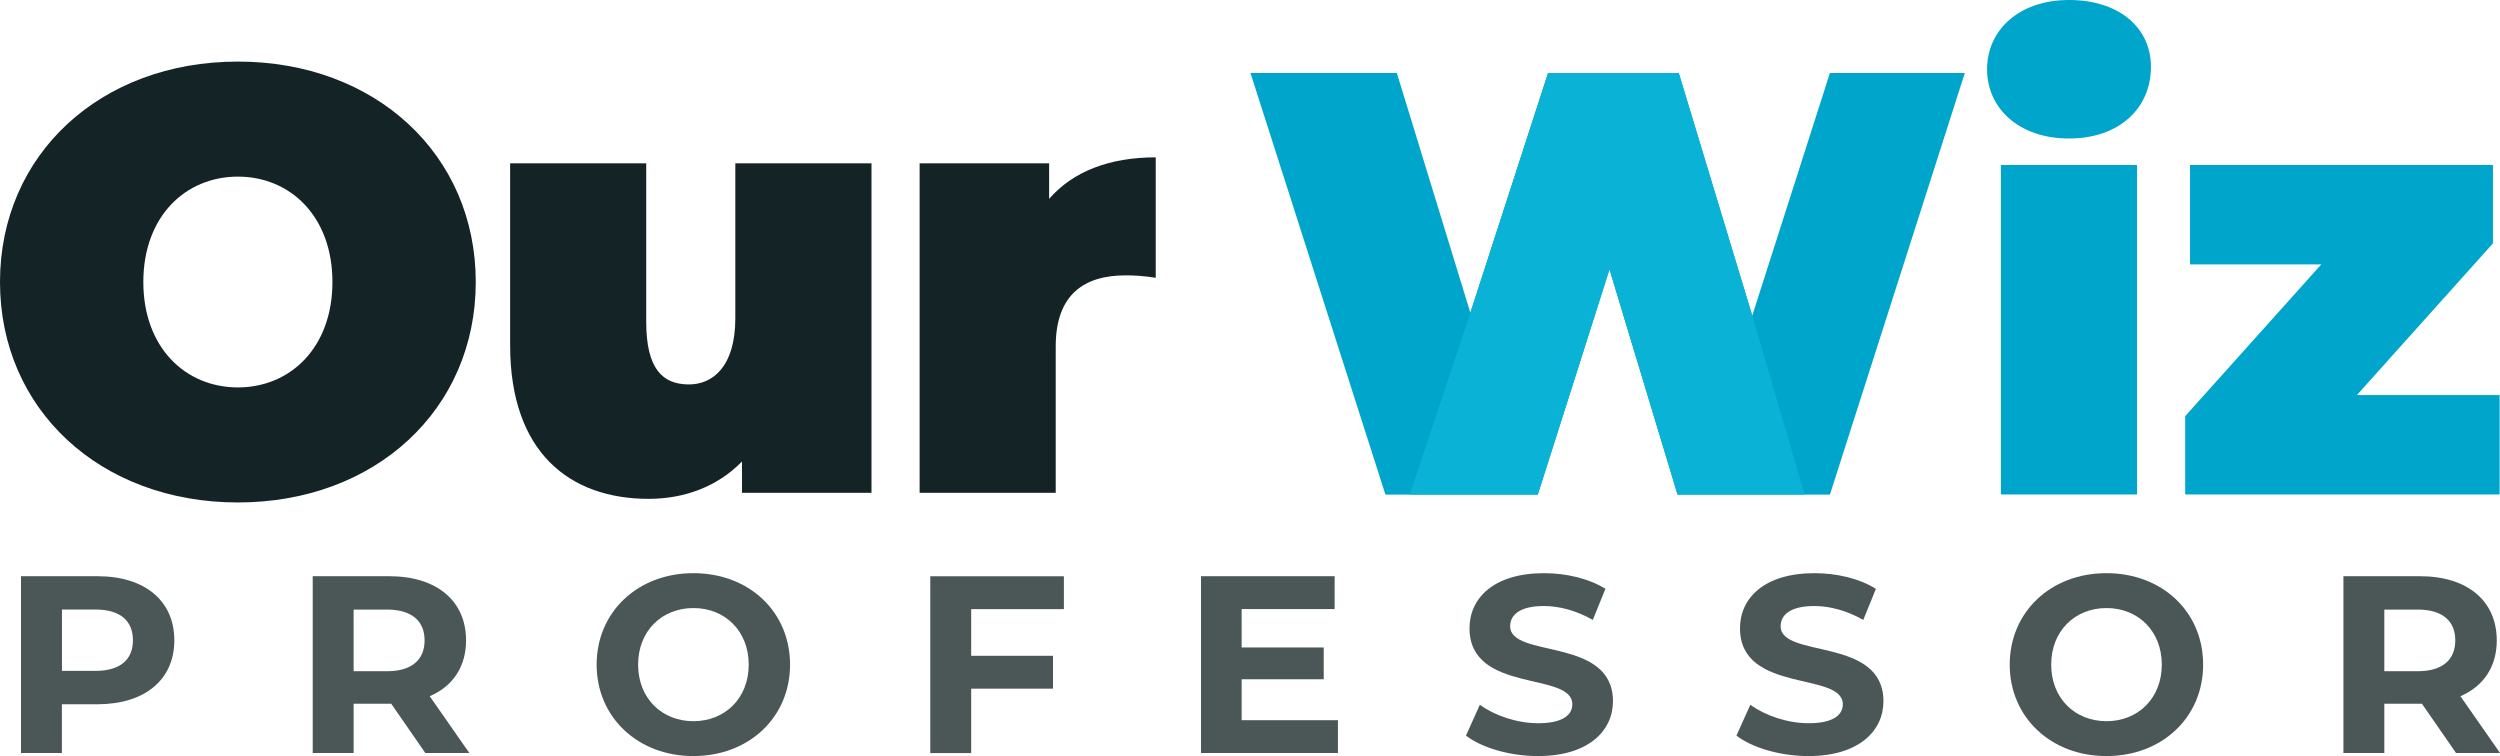
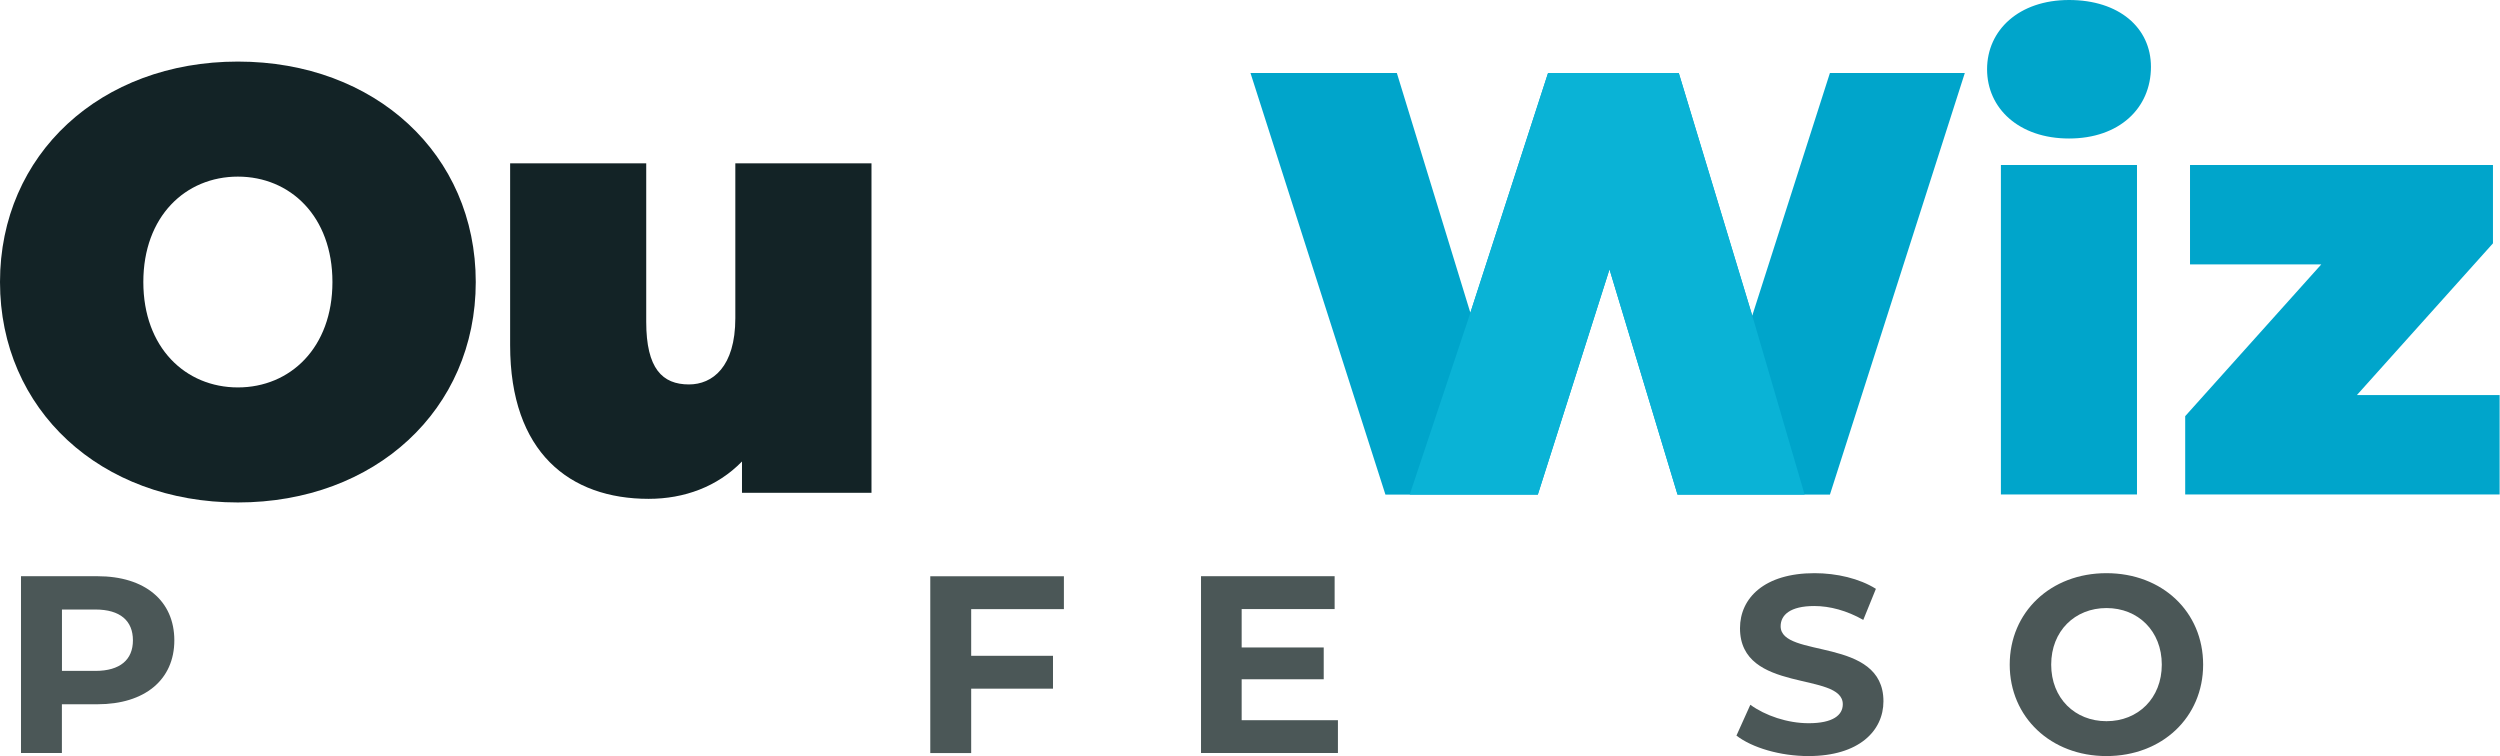
<svg xmlns="http://www.w3.org/2000/svg" id="Layer_1" data-name="Layer 1" viewBox="0 0 394.21 119.21">
  <defs>
    <style>
      .cls-1 {
        fill: #0ab3d6;
      }

      .cls-2 {
        fill: #132326;
      }

      .cls-3 {
        fill: #4b5757;
      }

      .cls-4 {
        fill: #00a5cb;
      }
    </style>
  </defs>
  <g>
    <path class="cls-2" d="M0,44.47C0,24.34,15.86,9.71,37.51,9.71s37.51,14.63,37.51,34.76-15.86,34.76-37.51,34.76S0,64.6,0,44.47Zm52.42,0c0-10.35-6.65-16.62-14.91-16.62s-14.91,6.27-14.91,16.62,6.65,16.62,14.91,16.62,14.91-6.27,14.91-16.62Z" />
    <path class="cls-2" d="M137.42,25.76v51.95h-20.42v-4.94c-3.89,3.99-9.12,5.89-14.72,5.89-12.44,0-21.84-7.31-21.84-24.22V25.76h21.46v24.98c0,7.41,2.56,9.88,6.74,9.88,3.7,0,7.31-2.75,7.31-10.45V25.76h21.46Z" />
-     <path class="cls-2" d="M182.24,24.81v18.99c-1.9-.29-3.23-.38-4.75-.38-6.46,0-11.02,2.94-11.02,11.21v23.08h-21.46V25.76h20.42v5.6c3.8-4.37,9.59-6.55,16.81-6.55Z" />
  </g>
  <g>
    <path class="cls-3" d="M27.49,100.97c0,6.21-4.66,10.08-12.11,10.08h-5.62v7.69H3.31v-27.88H15.38c7.45,0,12.11,3.86,12.11,10.12Zm-6.53,0c0-3.07-1.99-4.86-5.93-4.86h-5.26v9.68h5.26c3.94,0,5.93-1.79,5.93-4.82Z" />
-     <path class="cls-3" d="M67.07,118.74l-5.38-7.77h-5.93v7.77h-6.45v-27.88h12.07c7.45,0,12.11,3.86,12.11,10.12,0,4.18-2.11,7.25-5.73,8.8l6.25,8.96h-6.93Zm-6.05-22.62h-5.26v9.72h5.26c3.94,0,5.93-1.83,5.93-4.86s-1.99-4.86-5.93-4.86Z" />
-     <path class="cls-3" d="M94.08,104.8c0-8.28,6.45-14.42,15.25-14.42s15.25,6.09,15.25,14.42-6.49,14.42-15.25,14.42-15.25-6.13-15.25-14.42Zm23.98,0c0-5.3-3.74-8.92-8.72-8.92s-8.72,3.62-8.72,8.92,3.74,8.92,8.72,8.92,8.72-3.62,8.72-8.92Z" />
    <path class="cls-3" d="M153.14,96.04v7.37h12.9v5.18h-12.9v10.16h-6.45v-27.88h21.07v5.18h-14.62Z" />
    <path class="cls-3" d="M210.97,113.56v5.18h-21.59v-27.88h21.07v5.18h-14.66v6.05h12.94v5.02h-12.94v6.45h15.17Z" />
-     <path class="cls-3" d="M231.16,115.99l2.19-4.86c2.35,1.71,5.85,2.91,9.2,2.91,3.82,0,5.38-1.27,5.38-2.99,0-5.22-16.21-1.63-16.21-11.99,0-4.74,3.82-8.68,11.75-8.68,3.5,0,7.09,.84,9.68,2.47l-1.99,4.9c-2.59-1.47-5.26-2.19-7.73-2.19-3.82,0-5.3,1.43-5.3,3.19,0,5.14,16.21,1.59,16.21,11.83,0,4.66-3.86,8.64-11.83,8.64-4.42,0-8.88-1.31-11.35-3.23Z" />
    <path class="cls-3" d="M273.81,115.99l2.19-4.86c2.35,1.71,5.85,2.91,9.2,2.91,3.82,0,5.38-1.27,5.38-2.99,0-5.22-16.21-1.63-16.21-11.99,0-4.74,3.82-8.68,11.75-8.68,3.5,0,7.09,.84,9.68,2.47l-1.99,4.9c-2.59-1.47-5.26-2.19-7.73-2.19-3.82,0-5.3,1.43-5.3,3.19,0,5.14,16.21,1.59,16.21,11.83,0,4.66-3.86,8.64-11.83,8.64-4.42,0-8.88-1.31-11.35-3.23Z" />
    <path class="cls-3" d="M316.9,104.8c0-8.28,6.45-14.42,15.25-14.42s15.25,6.09,15.25,14.42-6.49,14.42-15.25,14.42-15.25-6.13-15.25-14.42Zm23.98,0c0-5.3-3.74-8.92-8.72-8.92s-8.72,3.62-8.72,8.92,3.74,8.92,8.72,8.92,8.72-3.62,8.72-8.92Z" />
-     <path class="cls-3" d="M387.28,118.74l-5.38-7.77h-5.93v7.77h-6.45v-27.88h12.07c7.45,0,12.11,3.86,12.11,10.12,0,4.18-2.11,7.25-5.73,8.8l6.25,8.96h-6.93Zm-6.05-22.62h-5.26v9.72h5.26c3.94,0,5.93-1.83,5.93-4.86s-1.99-4.86-5.93-4.86Z" />
  </g>
  <g>
    <path class="cls-4" d="M313.33,10.92c0-6.17,5.03-10.92,12.92-10.92s12.92,4.37,12.92,10.54c0,6.55-5.03,11.3-12.92,11.3s-12.92-4.75-12.92-10.92Zm2.18,15.1h21.46v51.95h-21.46V26.02Z" />
    <path class="cls-4" d="M394.15,62.3v15.67h-49.58v-12.35l21.46-23.93h-20.7v-15.67h47.77v12.35l-21.46,23.93h22.51Z" />
  </g>
  <path class="cls-4" d="M309.82,11.51l-21.27,66.48h-24.03l-10.73-35.52-11.3,35.52h-24.03L197.18,11.51h23.08l11.59,37.8,12.25-37.8h20.61l11.59,38.27,12.25-38.27h21.27Z" />
  <path class="cls-1" d="M284.54,77.99h-20.02l-10.73-35.52-11.3,35.52h-20.2l9.57-28.68,12.25-37.8h20.61l11.59,38.27,8.25,28.21Z" />
</svg>